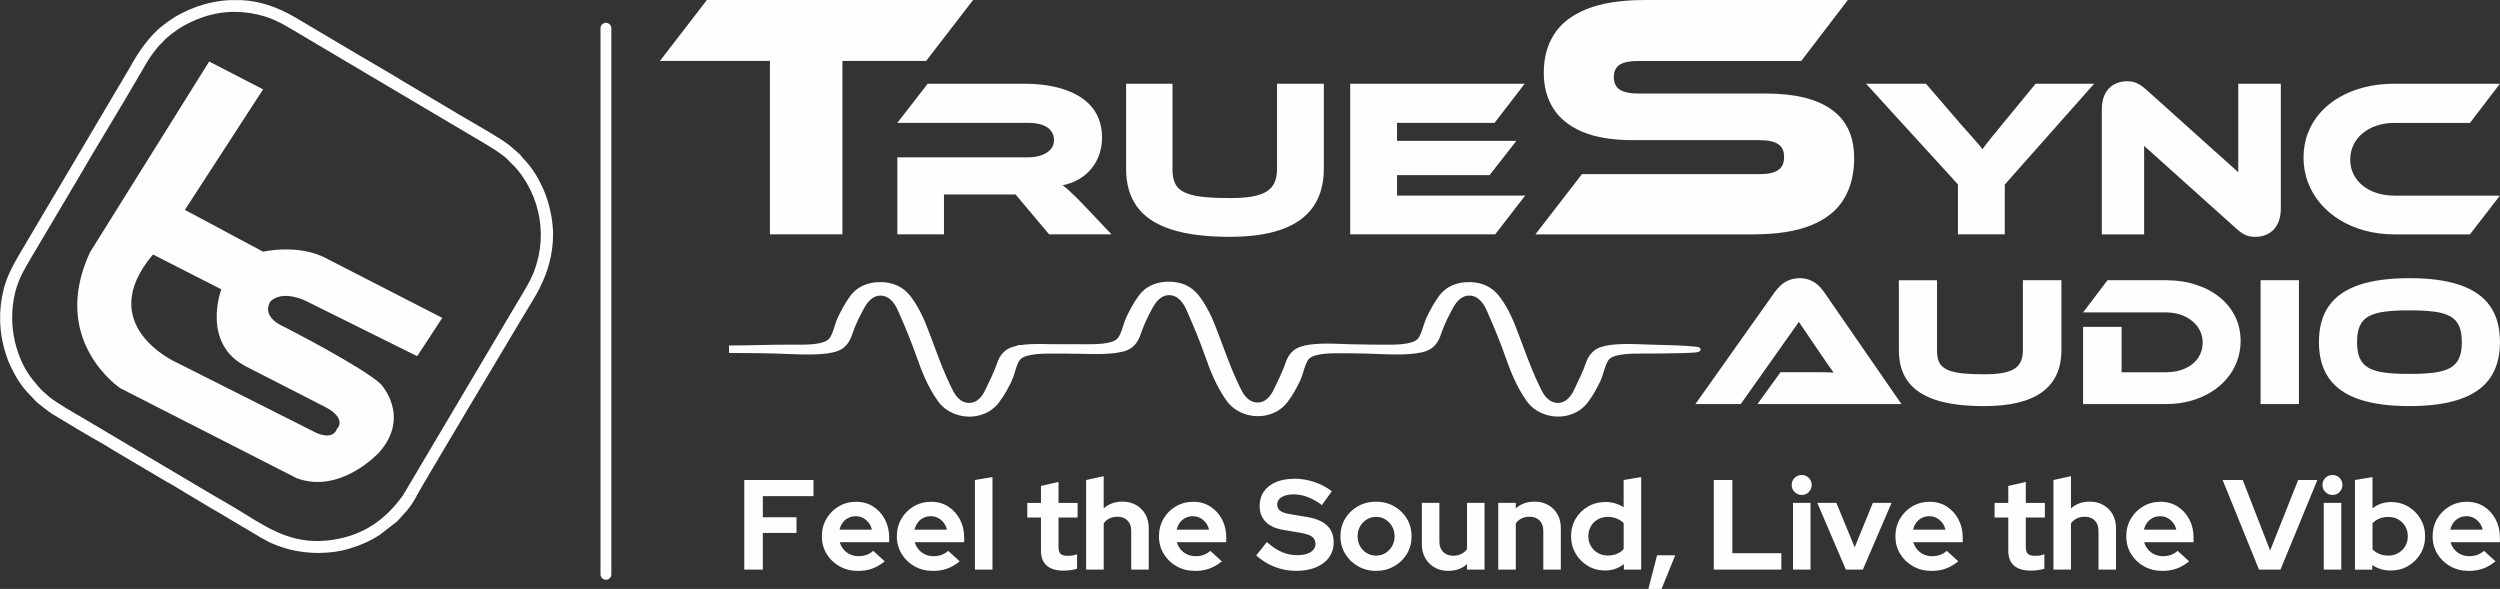
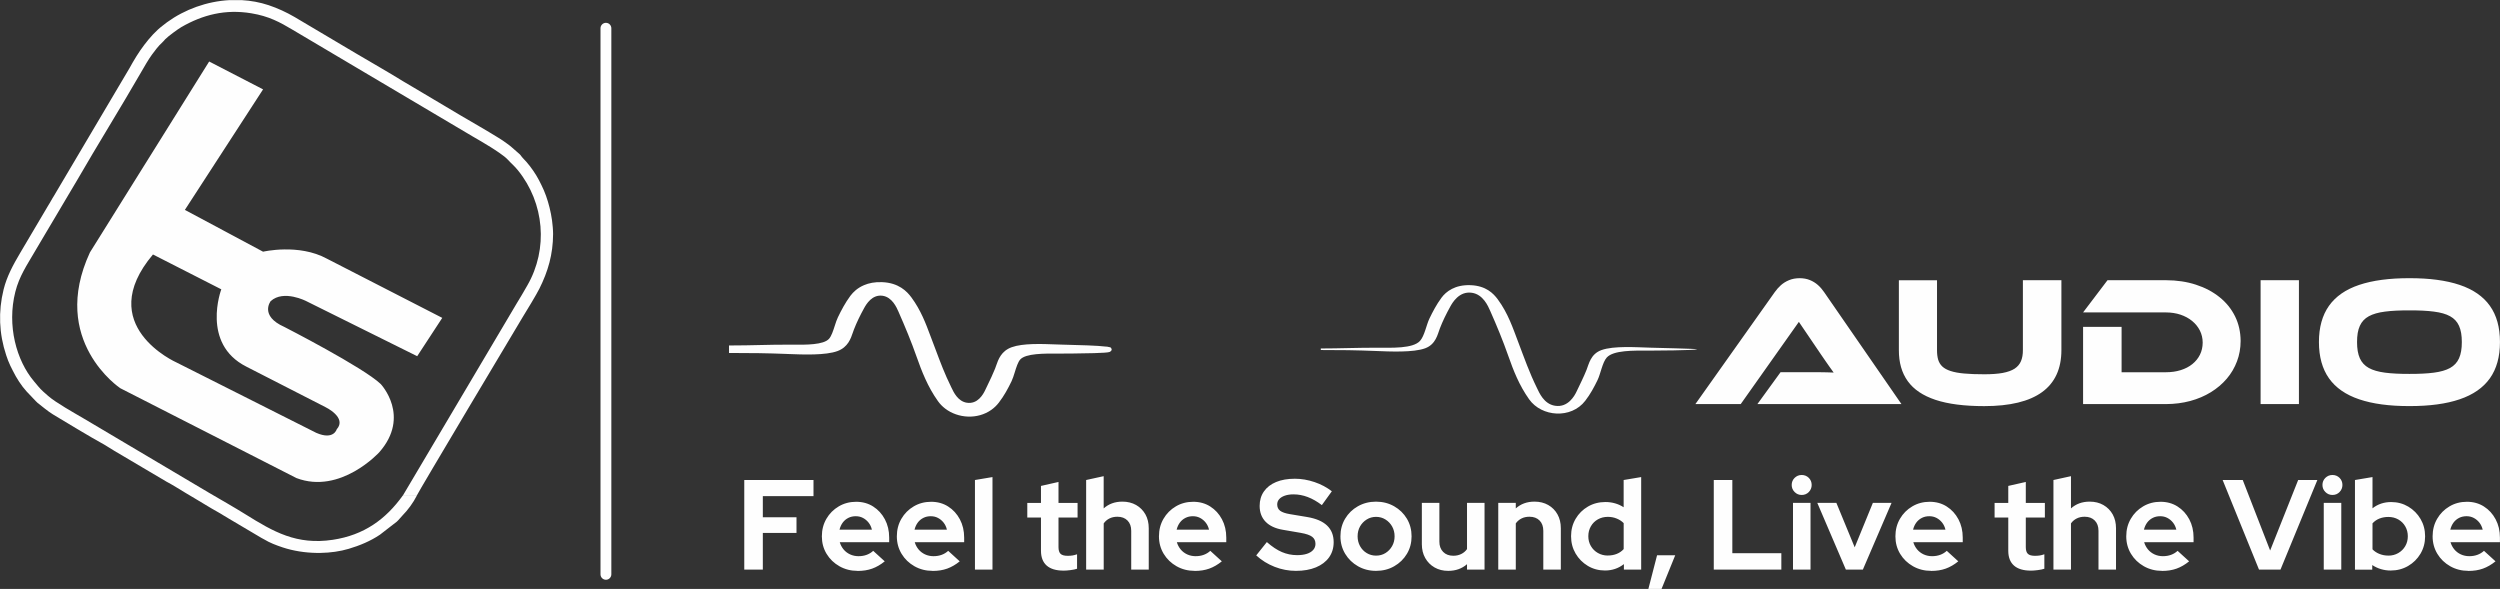
<svg xmlns="http://www.w3.org/2000/svg" xml:space="preserve" width="82.581mm" height="19.453mm" style="shape-rendering:geometricPrecision; text-rendering:geometricPrecision; image-rendering:optimizeQuality; fill-rule:evenodd; clip-rule:evenodd" viewBox="0 0 82.581 19.453">
  <rect x="0" y="0" width="82.581" height="19.453" fill="#333333" stroke="none" />
  <defs>
    <style type="text/css">
   
    .fil1 {fill:#FEFEFE}
    .fil0 {fill:#FEFEFE;fill-rule:nonzero}
   
  </style>
  </defs>
  <g id="Layer_x0020_1">
    <g id="_385852072">
-       <path id="_385854112" class="fil0" d="M23.35 0l-1.551 2.013 3.633 0 0 5.728 2.395 0 0 -5.728 2.765 0 1.551 -2.013 -8.794 0zm12.451 6.774c-0.113,-0.115 -0.212,-0.214 -0.295,-0.298 -0.084,-0.082 -0.159,-0.151 -0.223,-0.209 -0.065,-0.057 -0.125,-0.107 -0.181,-0.147 0.204,-0.042 0.388,-0.11 0.549,-0.207 0.16,-0.095 0.296,-0.213 0.409,-0.353 0.112,-0.139 0.197,-0.295 0.255,-0.467 0.058,-0.172 0.088,-0.354 0.088,-0.549 -0.001,-0.237 -0.038,-0.445 -0.112,-0.625 -0.072,-0.181 -0.172,-0.336 -0.3,-0.467 -0.129,-0.131 -0.277,-0.242 -0.444,-0.33 -0.167,-0.088 -0.347,-0.159 -0.538,-0.211 -0.191,-0.052 -0.384,-0.089 -0.583,-0.112 -0.198,-0.024 -0.393,-0.034 -0.583,-0.034l-3.199 0 -1.004 1.294 4.329 0c0.177,0 0.329,0.021 0.455,0.065 0.126,0.043 0.223,0.108 0.29,0.193 0.068,0.086 0.102,0.193 0.103,0.322 -0.001,0.114 -0.04,0.213 -0.114,0.296 -0.074,0.083 -0.175,0.147 -0.302,0.193 -0.128,0.045 -0.272,0.068 -0.431,0.068l-4.329 0 0 2.544 1.54 0 0 -1.317 2.365 0 1.108 1.317 2.06 0 -0.915 -0.967zm7.929 -4.009l-1.547 0 0 2.804c0.001,0.175 -0.025,0.324 -0.077,0.448 -0.052,0.124 -0.138,0.224 -0.257,0.302 -0.119,0.077 -0.279,0.134 -0.48,0.171 -0.2,0.036 -0.446,0.053 -0.741,0.053 -0.316,0 -0.584,-0.01 -0.806,-0.031 -0.222,-0.02 -0.403,-0.053 -0.547,-0.1 -0.142,-0.046 -0.253,-0.107 -0.334,-0.182 -0.079,-0.076 -0.134,-0.167 -0.166,-0.276 -0.031,-0.109 -0.046,-0.237 -0.045,-0.384l0 -2.804 -1.532 0 0 2.804c-0.003,0.501 0.117,0.918 0.357,1.252 0.239,0.334 0.612,0.584 1.118,0.751 0.506,0.167 1.158,0.25 1.954,0.25 2.068,0 3.102,-0.751 3.102,-2.254l0 -2.804zm2.417 3.697l0 -0.677 3.057 0 0.885 -1.131 -3.942 0 0 -0.595 3.221 0 0.997 -1.294 -5.765 0 0 4.976 4.79 0 0.989 -1.279 -4.232 0zm7.983 -3.372c-0.278,0.002 -0.484,-0.041 -0.619,-0.125 -0.135,-0.085 -0.202,-0.224 -0.202,-0.418 0,-0.195 0.068,-0.332 0.202,-0.415 0.135,-0.081 0.341,-0.12 0.619,-0.118l5.369 0 1.539 -2.013 -6.723 0c-0.781,0.002 -1.415,0.102 -1.905,0.299 -0.49,0.199 -0.849,0.476 -1.076,0.835 -0.229,0.361 -0.341,0.783 -0.339,1.273 0,0.446 0.102,0.835 0.31,1.167 0.208,0.332 0.526,0.59 0.957,0.775 0.43,0.183 0.976,0.276 1.637,0.28l4.212 0c0.283,-0.002 0.49,0.042 0.623,0.129 0.135,0.089 0.201,0.231 0.199,0.426 0.002,0.201 -0.064,0.345 -0.199,0.436 -0.133,0.089 -0.339,0.133 -0.623,0.131l-5.855 0 -1.539 1.99 7.209 0c0.785,-0.002 1.421,-0.104 1.911,-0.305 0.488,-0.201 0.847,-0.49 1.074,-0.868 0.226,-0.378 0.34,-0.831 0.336,-1.361 -0.004,-0.706 -0.251,-1.236 -0.744,-1.589 -0.494,-0.353 -1.213,-0.528 -2.16,-0.528l-4.212 0zm13.112 -0.325l-1.131 1.376c-0.118,0.142 -0.218,0.264 -0.299,0.364 -0.082,0.1 -0.149,0.185 -0.201,0.253 -0.052,0.068 -0.094,0.125 -0.125,0.171 -0.027,-0.038 -0.071,-0.092 -0.128,-0.16 -0.058,-0.068 -0.121,-0.141 -0.191,-0.219 -0.071,-0.079 -0.138,-0.154 -0.201,-0.226 -0.064,-0.071 -0.117,-0.13 -0.157,-0.176l-1.19 -1.383 -1.979 0 3.035 3.325 0 1.651 1.547 0 0 -1.644 2.953 -3.332 -1.934 0zm7.252 5.058c0.113,0 0.219,-0.017 0.321,-0.053 0.102,-0.036 0.191,-0.092 0.27,-0.167 0.079,-0.076 0.141,-0.172 0.187,-0.291 0.046,-0.118 0.068,-0.26 0.069,-0.425l0 -4.121 -1.406 0 0 2.923 -3.05 -2.737c-0.082,-0.073 -0.158,-0.13 -0.228,-0.169 -0.071,-0.038 -0.138,-0.066 -0.201,-0.079 -0.064,-0.014 -0.126,-0.021 -0.188,-0.02 -0.11,0 -0.216,0.017 -0.316,0.052 -0.1,0.035 -0.19,0.09 -0.269,0.165 -0.078,0.074 -0.14,0.17 -0.186,0.288 -0.045,0.119 -0.068,0.26 -0.069,0.425l0 4.128 1.398 0 0 -2.923 3.05 2.737c0.079,0.073 0.154,0.13 0.223,0.169 0.069,0.038 0.136,0.066 0.201,0.079 0.066,0.014 0.129,0.021 0.193,0.02zm4.597 -1.361c-0.211,-0.001 -0.405,-0.03 -0.583,-0.087 -0.177,-0.057 -0.331,-0.138 -0.461,-0.243 -0.131,-0.105 -0.232,-0.231 -0.305,-0.377 -0.072,-0.145 -0.108,-0.306 -0.109,-0.483 0.001,-0.18 0.038,-0.343 0.11,-0.491 0.073,-0.147 0.175,-0.275 0.306,-0.383 0.131,-0.108 0.285,-0.191 0.462,-0.249 0.176,-0.059 0.369,-0.089 0.579,-0.089l2.499 0 0.989 -1.294 -3.489 0c-0.346,0 -0.671,0.038 -0.974,0.114 -0.304,0.074 -0.579,0.183 -0.826,0.325 -0.248,0.141 -0.461,0.312 -0.64,0.512 -0.178,0.2 -0.315,0.425 -0.412,0.676 -0.097,0.249 -0.145,0.521 -0.146,0.813 0.001,0.29 0.05,0.561 0.146,0.818 0.097,0.255 0.233,0.488 0.412,0.698 0.178,0.209 0.392,0.391 0.64,0.543 0.247,0.153 0.522,0.269 0.826,0.352 0.304,0.082 0.628,0.124 0.974,0.125l2.499 0 0.989 -1.279 -3.489 0z" />
      <path id="_385853824" class="fil0" d="M62.809 13.347l-2.556 -3.7c-0.059,-0.087 -0.126,-0.164 -0.204,-0.233 -0.077,-0.068 -0.165,-0.123 -0.265,-0.163 -0.1,-0.041 -0.212,-0.061 -0.338,-0.062 -0.133,0.001 -0.249,0.023 -0.351,0.066 -0.102,0.042 -0.192,0.098 -0.269,0.167 -0.076,0.069 -0.143,0.145 -0.2,0.225l-2.623 3.7 1.498 0 1.92 -2.715 0.734 1.082c0.046,0.066 0.093,0.136 0.143,0.208 0.05,0.072 0.099,0.143 0.147,0.21 0.047,0.067 0.089,0.125 0.126,0.175 -0.066,-0.004 -0.14,-0.007 -0.221,-0.008 -0.082,-0.002 -0.166,-0.003 -0.253,-0.004 -0.087,0 -0.171,0 -0.254,0l-1.027 0 -0.764 1.052 4.758 0zm5.284 -4.091l-1.272 0 0 2.305c0.001,0.144 -0.02,0.266 -0.063,0.368 -0.043,0.102 -0.113,0.184 -0.211,0.249 -0.098,0.063 -0.229,0.11 -0.394,0.141 -0.164,0.03 -0.367,0.044 -0.61,0.044 -0.26,0 -0.48,-0.008 -0.662,-0.025 -0.182,-0.016 -0.331,-0.044 -0.449,-0.083 -0.117,-0.038 -0.208,-0.088 -0.274,-0.15 -0.065,-0.062 -0.11,-0.138 -0.137,-0.227 -0.025,-0.09 -0.038,-0.195 -0.037,-0.316l0 -2.305 -1.26 0 0 2.305c-0.002,0.412 0.096,0.755 0.294,1.029 0.197,0.274 0.503,0.48 0.919,0.618 0.416,0.138 0.952,0.206 1.606,0.206 1.7,0 2.55,-0.618 2.55,-1.853l0 -2.305zm5.92 2.006c-0.002,-0.297 -0.063,-0.567 -0.183,-0.811 -0.121,-0.245 -0.291,-0.457 -0.512,-0.634 -0.221,-0.178 -0.481,-0.316 -0.781,-0.413 -0.3,-0.098 -0.629,-0.147 -0.989,-0.148l-1.932 0 -0.807 1.064 2.74 0c0.172,0.001 0.331,0.025 0.478,0.074 0.147,0.05 0.275,0.119 0.384,0.208 0.109,0.09 0.195,0.195 0.256,0.316 0.061,0.121 0.092,0.254 0.093,0.399 -0.001,0.147 -0.031,0.28 -0.091,0.401 -0.059,0.119 -0.143,0.222 -0.251,0.309 -0.108,0.087 -0.236,0.153 -0.383,0.199 -0.148,0.047 -0.31,0.07 -0.486,0.07l-1.468 0 0 -1.498 -1.272 0 0 2.55 2.74 0c0.284,-0.001 0.551,-0.036 0.801,-0.103 0.25,-0.068 0.476,-0.164 0.679,-0.289 0.204,-0.125 0.379,-0.274 0.526,-0.446 0.147,-0.172 0.259,-0.364 0.338,-0.574 0.08,-0.211 0.119,-0.434 0.12,-0.673zm1.926 -2.006l-1.266 0 0 4.091 1.266 0 0 -4.091zm3.651 -0.067c-0.664,-0.001 -1.218,0.073 -1.661,0.222 -0.443,0.149 -0.776,0.379 -0.997,0.691 -0.221,0.312 -0.332,0.71 -0.332,1.196 0,0.486 0.111,0.886 0.332,1.199 0.221,0.312 0.553,0.543 0.997,0.693 0.443,0.151 0.997,0.225 1.661,0.224 0.662,0.001 1.216,-0.073 1.658,-0.224 0.443,-0.15 0.777,-0.381 0.999,-0.693 0.222,-0.313 0.333,-0.712 0.333,-1.199 0,-0.486 -0.111,-0.885 -0.333,-1.196 -0.222,-0.312 -0.555,-0.542 -0.999,-0.691 -0.442,-0.149 -0.996,-0.223 -1.658,-0.222zm0 3.162c-0.317,0.001 -0.586,-0.012 -0.807,-0.041 -0.221,-0.029 -0.4,-0.08 -0.535,-0.155 -0.136,-0.075 -0.234,-0.181 -0.297,-0.32 -0.062,-0.139 -0.093,-0.317 -0.092,-0.536 -0.001,-0.219 0.029,-0.398 0.092,-0.535 0.062,-0.138 0.161,-0.244 0.297,-0.318 0.136,-0.074 0.314,-0.125 0.535,-0.153 0.221,-0.029 0.49,-0.042 0.807,-0.04 0.317,-0.002 0.586,0.011 0.807,0.04 0.221,0.028 0.4,0.078 0.535,0.153 0.136,0.074 0.234,0.18 0.296,0.318 0.062,0.138 0.093,0.316 0.092,0.535 0.001,0.219 -0.03,0.398 -0.092,0.536 -0.062,0.139 -0.161,0.245 -0.296,0.32 -0.136,0.075 -0.314,0.126 -0.535,0.155 -0.221,0.029 -0.49,0.042 -0.807,0.041z" />
-       <path id="_385852408" class="fil1" d="M33.715 11.546l0 -0.05c0.62,0 1.231,-0.027 1.849,-0.025 0.501,0.002 1.192,0.032 1.427,-0.224 0.15,-0.163 0.214,-0.537 0.312,-0.738 0.113,-0.233 0.233,-0.466 0.401,-0.692 0.146,-0.197 0.438,-0.433 0.963,-0.412 0.507,0.02 0.75,0.274 0.893,0.467 0.345,0.468 0.503,0.957 0.688,1.443 0.192,0.505 0.357,0.977 0.604,1.48 0.077,0.156 0.227,0.534 0.6,0.593 0.434,0.069 0.649,-0.338 0.71,-0.466 0.113,-0.24 0.236,-0.479 0.332,-0.721 0.078,-0.196 0.135,-0.523 0.492,-0.652 0.406,-0.146 1.144,-0.093 1.628,-0.079 0.154,0.005 1.564,0.035 1.531,0.053 -0.064,0.035 -1.45,0.045 -1.617,0.044 -0.481,-0.003 -1.147,-0.016 -1.367,0.228 -0.142,0.157 -0.206,0.543 -0.303,0.742 -0.113,0.233 -0.234,0.462 -0.408,0.687 -0.465,0.606 -1.438,0.534 -1.852,-0.049 -0.332,-0.468 -0.52,-0.955 -0.691,-1.441 -0.178,-0.507 -0.374,-0.98 -0.596,-1.482 -0.069,-0.155 -0.231,-0.541 -0.604,-0.596 -0.424,-0.063 -0.648,0.336 -0.717,0.462 -0.134,0.244 -0.245,0.468 -0.341,0.717 -0.075,0.195 -0.133,0.522 -0.481,0.653 -0.392,0.148 -1.182,0.108 -1.656,0.09 -0.625,-0.025 -1.168,-0.033 -1.796,-0.031z" />
-       <path id="_390490000" class="fil0" d="M33.615 11.546l0 -0.05 0 -0.1 0.1 0c0.3,0 0.6,-0.006 0.899,-0.013 0.316,-0.007 0.631,-0.013 0.95,-0.013l0 0 0.136 0.001 0 0c0.463,0.004 1.032,0.008 1.216,-0.192 0.08,-0.087 0.137,-0.263 0.19,-0.427 0.034,-0.106 0.067,-0.208 0.106,-0.287 0.057,-0.117 0.116,-0.235 0.183,-0.353 0.067,-0.118 0.141,-0.237 0.228,-0.354 0.092,-0.123 0.235,-0.261 0.449,-0.352 0.159,-0.068 0.356,-0.11 0.599,-0.1 0.274,0.011 0.478,0.086 0.632,0.184l0 0c0.155,0.098 0.26,0.219 0.336,0.324 0.309,0.42 0.471,0.852 0.632,1.284l0 0 0.069 0.182 0 0 0.101 0.268c0.152,0.404 0.298,0.794 0.499,1.203l0 0.001 0.02 0.041 0 0c0.074,0.157 0.214,0.45 0.506,0.496 0.179,0.028 0.315,-0.042 0.411,-0.133 0.103,-0.097 0.165,-0.218 0.193,-0.277 0.028,-0.06 0.058,-0.122 0.088,-0.184 0.086,-0.178 0.172,-0.356 0.241,-0.53 0.012,-0.03 0.023,-0.061 0.034,-0.094 0.074,-0.213 0.17,-0.49 0.517,-0.615 0.37,-0.133 0.98,-0.11 1.458,-0.092 0.074,0.003 0.145,0.005 0.207,0.007l0.185 0.005c0.337,0.008 0.993,0.024 1.286,0.062 0.005,-0.001 0.009,-0.001 0.01,-0.002l0 0c0.008,-0.004 0.014,-0.001 0.019,0.005 0.056,0.008 0.094,0.017 0.11,0.027l0.002 -0.002c0.058,0.087 0.029,0.105 -0.033,0.142l-0.004 0.002c-0.039,0.021 -0.252,0.034 -0.516,0.041 -0.439,0.012 -1.042,0.016 -1.149,0.015l-0.043 -0c-0.458,-0.003 -1.067,-0.008 -1.25,0.195 -0.074,0.082 -0.129,0.257 -0.18,0.422 -0.034,0.109 -0.067,0.215 -0.107,0.297 -0.057,0.118 -0.117,0.236 -0.185,0.353l-0 -0c-0.068,0.118 -0.145,0.236 -0.234,0.352 -0.072,0.094 -0.156,0.173 -0.247,0.238 -0.227,0.161 -0.502,0.233 -0.774,0.223 -0.271,-0.01 -0.539,-0.101 -0.753,-0.266 -0.09,-0.069 -0.171,-0.152 -0.238,-0.247 -0.17,-0.239 -0.303,-0.484 -0.415,-0.73 -0.112,-0.244 -0.203,-0.49 -0.289,-0.735l-0 0c-0.088,-0.25 -0.181,-0.494 -0.28,-0.738 -0.099,-0.244 -0.203,-0.487 -0.313,-0.737l0 -0.001 -0.004 -0.009 -0 0c-0.064,-0.146 -0.212,-0.481 -0.523,-0.528 -0.176,-0.026 -0.311,0.044 -0.41,0.135 -0.105,0.096 -0.173,0.218 -0.205,0.276 -0.067,0.122 -0.127,0.237 -0.182,0.352 -0.055,0.115 -0.106,0.231 -0.153,0.352 -0.01,0.025 -0.021,0.057 -0.032,0.09l0 0c-0.072,0.213 -0.167,0.492 -0.507,0.62 -0.393,0.148 -1.142,0.118 -1.628,0.099l-0.067 -0.003c-0.314,-0.012 -0.605,-0.021 -0.895,-0.025 -0.292,-0.005 -0.585,-0.006 -0.897,-0.006l-0.1 0 0 -0.1zm3.449 -0.232c-0.059,0.065 -0.141,0.113 -0.237,0.15 0.117,-0.016 0.222,-0.038 0.306,-0.07 0.252,-0.095 0.33,-0.324 0.389,-0.497l0 0c0.011,-0.033 0.022,-0.065 0.035,-0.098 0.049,-0.127 0.102,-0.248 0.159,-0.367 0.058,-0.121 0.12,-0.239 0.187,-0.361 0.037,-0.067 0.116,-0.209 0.245,-0.327 0.136,-0.125 0.325,-0.222 0.573,-0.185 0.42,0.063 0.599,0.469 0.677,0.645l0 0.001 0.004 0.009 0 -0c0.111,0.253 0.216,0.498 0.315,0.742 0.099,0.244 0.193,0.49 0.283,0.747l0 0c0.085,0.24 0.174,0.481 0.282,0.718 0.107,0.235 0.235,0.469 0.397,0.698 0.056,0.079 0.123,0.147 0.198,0.204 0.181,0.139 0.408,0.216 0.639,0.225 0.23,0.008 0.462,-0.051 0.652,-0.186 0.076,-0.054 0.145,-0.119 0.204,-0.197 0.084,-0.109 0.155,-0.219 0.219,-0.33l0 -0c0.065,-0.112 0.122,-0.225 0.178,-0.34 0.033,-0.068 0.064,-0.167 0.096,-0.27 0.058,-0.185 0.12,-0.382 0.222,-0.496 0.06,-0.067 0.146,-0.116 0.248,-0.153 -0.118,0.015 -0.226,0.036 -0.315,0.068 -0.258,0.093 -0.336,0.319 -0.396,0.492 -0.013,0.037 -0.025,0.072 -0.037,0.102 -0.073,0.184 -0.16,0.364 -0.246,0.544 -0.029,0.06 -0.058,0.12 -0.087,0.183 -0.033,0.07 -0.108,0.216 -0.236,0.337 -0.134,0.127 -0.324,0.225 -0.579,0.185 -0.396,-0.063 -0.565,-0.418 -0.655,-0.607l0 -0 -0.019 -0.04c-0.205,-0.417 -0.353,-0.812 -0.507,-1.222 -0.025,-0.066 -0.049,-0.132 -0.101,-0.267l0 -0 -0.069 -0.182 0 -0c-0.156,-0.418 -0.313,-0.837 -0.607,-1.236 -0.065,-0.089 -0.154,-0.191 -0.282,-0.273l0 -0c-0.129,-0.082 -0.3,-0.144 -0.534,-0.153 -0.21,-0.008 -0.378,0.027 -0.513,0.085 -0.174,0.075 -0.292,0.187 -0.367,0.287 -0.081,0.109 -0.151,0.22 -0.214,0.333 -0.063,0.112 -0.121,0.228 -0.177,0.343 -0.034,0.069 -0.064,0.163 -0.096,0.261 -0.06,0.185 -0.124,0.383 -0.233,0.502z" />
      <path id="_385852264" class="fil1" d="M24.181 11.561l0 -0.05c0.62,0 1.231,-0.027 1.849,-0.025 0.501,0.001 1.192,0.032 1.427,-0.224 0.15,-0.163 0.214,-0.537 0.312,-0.738 0.113,-0.233 0.233,-0.466 0.401,-0.692 0.146,-0.197 0.438,-0.433 0.963,-0.412 0.507,0.021 0.75,0.274 0.893,0.467 0.345,0.468 0.503,0.957 0.688,1.443 0.192,0.506 0.357,0.977 0.604,1.48 0.077,0.156 0.227,0.534 0.6,0.593 0.434,0.069 0.649,-0.338 0.709,-0.466 0.113,-0.24 0.236,-0.479 0.332,-0.721 0.078,-0.196 0.135,-0.523 0.492,-0.652 0.406,-0.146 1.144,-0.093 1.628,-0.079 0.154,0.005 1.564,0.035 1.531,0.053 -0.064,0.035 -1.45,0.045 -1.617,0.044 -0.481,-0.003 -1.147,-0.016 -1.367,0.228 -0.142,0.157 -0.206,0.543 -0.303,0.742 -0.113,0.233 -0.234,0.462 -0.408,0.687 -0.466,0.606 -1.438,0.534 -1.852,-0.049 -0.332,-0.468 -0.52,-0.955 -0.691,-1.441 -0.178,-0.507 -0.374,-0.98 -0.596,-1.482 -0.069,-0.155 -0.231,-0.541 -0.604,-0.596 -0.424,-0.063 -0.648,0.336 -0.717,0.462 -0.134,0.244 -0.245,0.468 -0.341,0.717 -0.075,0.196 -0.133,0.522 -0.481,0.653 -0.392,0.148 -1.182,0.109 -1.656,0.09 -0.625,-0.025 -1.168,-0.033 -1.796,-0.031z" />
      <path id="_387755096" class="fil0" d="M24.081 11.561l0 -0.05 0 -0.1 0.1 0c0.299,0 0.599,-0.006 0.897,-0.013 0.316,-0.007 0.632,-0.014 0.952,-0.013l0 0 0.137 0.001c0.463,0.004 1.032,0.008 1.216,-0.193 0.08,-0.087 0.137,-0.263 0.19,-0.427 0.034,-0.106 0.067,-0.208 0.106,-0.287 0.057,-0.117 0.116,-0.235 0.183,-0.353 0.067,-0.118 0.141,-0.237 0.228,-0.354 0.092,-0.123 0.235,-0.261 0.449,-0.352 0.159,-0.068 0.356,-0.11 0.599,-0.1 0.274,0.011 0.478,0.086 0.633,0.184l-0 0c0.155,0.098 0.26,0.219 0.337,0.323 0.309,0.42 0.471,0.852 0.632,1.284l0 0 0.069 0.183 0.1 0.264 0 0c0.152,0.406 0.298,0.796 0.501,1.207l0 0.001 0.02 0.041 0 0c0.074,0.157 0.215,0.45 0.506,0.496 0.179,0.028 0.315,-0.042 0.411,-0.133 0.103,-0.097 0.165,-0.218 0.193,-0.277 0.028,-0.059 0.058,-0.122 0.088,-0.184 0.086,-0.178 0.172,-0.356 0.241,-0.531 0.012,-0.03 0.023,-0.061 0.034,-0.094 0.074,-0.213 0.17,-0.49 0.517,-0.615 0.37,-0.133 0.981,-0.11 1.458,-0.092 0.074,0.003 0.144,0.005 0.206,0.007l0.184 0.005c0.337,0.008 0.994,0.024 1.287,0.062 0.005,-0.001 0.009,-0.001 0.009,-0.002l0 0c0.007,-0.003 0.012,-0.001 0.016,0.005 0.057,0.008 0.097,0.018 0.113,0.028l0.002 -0.002c0.049,0.074 0.024,0.108 -0.033,0.142l-0.004 0.002c-0.039,0.021 -0.252,0.034 -0.516,0.041 -0.439,0.012 -1.043,0.016 -1.149,0.015l-0.043 -0c-0.457,-0.003 -1.067,-0.008 -1.25,0.196 -0.074,0.082 -0.129,0.257 -0.18,0.422 -0.034,0.109 -0.067,0.215 -0.107,0.297 -0.057,0.117 -0.116,0.234 -0.185,0.353 -0.068,0.119 -0.145,0.236 -0.234,0.352 -0.072,0.094 -0.156,0.173 -0.247,0.238 -0.227,0.161 -0.503,0.233 -0.774,0.223 -0.271,-0.01 -0.539,-0.101 -0.754,-0.266 -0.09,-0.069 -0.171,-0.152 -0.238,-0.247 -0.17,-0.239 -0.303,-0.484 -0.415,-0.73 -0.112,-0.245 -0.203,-0.49 -0.289,-0.735l-0 0c-0.088,-0.25 -0.181,-0.494 -0.28,-0.738 -0.099,-0.244 -0.203,-0.487 -0.313,-0.737l0 -0.001 -0.004 -0.009 -0 0c-0.064,-0.146 -0.212,-0.481 -0.523,-0.528 -0.176,-0.026 -0.311,0.045 -0.41,0.135 -0.105,0.096 -0.173,0.218 -0.205,0.276 -0.067,0.122 -0.127,0.237 -0.182,0.352 -0.055,0.115 -0.106,0.231 -0.153,0.352 -0.01,0.025 -0.021,0.057 -0.032,0.09l0 0c-0.072,0.213 -0.167,0.492 -0.507,0.62 -0.393,0.148 -1.144,0.118 -1.63,0.099l-0.065 -0.003c-0.314,-0.012 -0.605,-0.021 -0.895,-0.025 -0.292,-0.005 -0.585,-0.006 -0.897,-0.006l-0.1 0 0 -0.1zm3.449 -0.232c-0.059,0.065 -0.141,0.113 -0.237,0.149 0.117,-0.016 0.222,-0.038 0.306,-0.07 0.252,-0.095 0.33,-0.324 0.389,-0.497l0 0c0.011,-0.033 0.022,-0.065 0.035,-0.098 0.049,-0.127 0.102,-0.248 0.159,-0.367 0.058,-0.12 0.12,-0.239 0.187,-0.361 0.037,-0.067 0.116,-0.209 0.245,-0.327 0.136,-0.125 0.325,-0.222 0.573,-0.186 0.42,0.063 0.599,0.469 0.677,0.645l0 0.001 0.004 0.009 0 -0c0.111,0.253 0.216,0.498 0.315,0.742 0.099,0.244 0.193,0.49 0.283,0.747l0 0c0.085,0.24 0.174,0.481 0.282,0.718 0.107,0.235 0.235,0.469 0.397,0.698 0.056,0.078 0.123,0.147 0.197,0.204 0.181,0.139 0.408,0.216 0.639,0.225 0.23,0.008 0.462,-0.051 0.652,-0.186 0.076,-0.054 0.145,-0.119 0.204,-0.197 0.084,-0.109 0.155,-0.219 0.219,-0.33 0.063,-0.11 0.121,-0.224 0.178,-0.34 0.033,-0.068 0.064,-0.167 0.096,-0.27 0.058,-0.185 0.12,-0.382 0.222,-0.496 0.06,-0.067 0.145,-0.116 0.247,-0.153 -0.118,0.015 -0.225,0.036 -0.314,0.068 -0.258,0.092 -0.336,0.319 -0.396,0.492 -0.013,0.037 -0.025,0.072 -0.037,0.102 -0.073,0.185 -0.16,0.365 -0.247,0.544 -0.029,0.06 -0.058,0.12 -0.087,0.182 -0.033,0.07 -0.108,0.216 -0.236,0.337 -0.134,0.127 -0.324,0.225 -0.579,0.185 -0.396,-0.063 -0.565,-0.418 -0.655,-0.607l0 -0 -0.019 -0.04 -0 0c-0.205,-0.418 -0.354,-0.814 -0.508,-1.225l-0 0 -0.1 -0.264 -0.069 -0.183 0 -0c-0.156,-0.418 -0.313,-0.837 -0.606,-1.236 -0.065,-0.089 -0.154,-0.192 -0.282,-0.273l-0 0c-0.129,-0.082 -0.3,-0.144 -0.534,-0.153 -0.21,-0.008 -0.378,0.027 -0.513,0.085 -0.174,0.075 -0.292,0.187 -0.367,0.287 -0.081,0.109 -0.151,0.22 -0.214,0.333 -0.063,0.112 -0.121,0.228 -0.177,0.343 -0.034,0.069 -0.064,0.163 -0.096,0.26 -0.06,0.185 -0.124,0.383 -0.233,0.502z" />
      <path id="_385852240" class="fil1" d="M43.629 11.561l0 -0.05c0.621,0 1.231,-0.027 1.849,-0.025 0.501,0.001 1.192,0.032 1.427,-0.224 0.15,-0.163 0.214,-0.537 0.312,-0.738 0.113,-0.233 0.233,-0.466 0.401,-0.692 0.146,-0.197 0.438,-0.433 0.963,-0.412 0.507,0.021 0.75,0.274 0.893,0.467 0.345,0.468 0.503,0.957 0.688,1.443 0.192,0.506 0.357,0.977 0.604,1.48 0.077,0.156 0.227,0.534 0.6,0.593 0.434,0.069 0.649,-0.338 0.71,-0.466 0.113,-0.24 0.236,-0.479 0.332,-0.721 0.078,-0.196 0.135,-0.523 0.492,-0.652 0.407,-0.146 1.144,-0.093 1.628,-0.079 0.154,0.005 1.564,0.035 1.531,0.053 -0.064,0.035 -1.45,0.045 -1.617,0.044 -0.481,-0.003 -1.147,-0.016 -1.367,0.228 -0.142,0.157 -0.206,0.543 -0.303,0.742 -0.113,0.233 -0.234,0.462 -0.408,0.687 -0.466,0.606 -1.439,0.534 -1.853,-0.049 -0.332,-0.468 -0.52,-0.955 -0.691,-1.441 -0.178,-0.507 -0.374,-0.98 -0.596,-1.482 -0.069,-0.155 -0.231,-0.541 -0.604,-0.596 -0.424,-0.063 -0.648,0.336 -0.717,0.462 -0.134,0.244 -0.245,0.468 -0.341,0.717 -0.075,0.196 -0.133,0.522 -0.481,0.653 -0.392,0.148 -1.182,0.109 -1.656,0.09 -0.625,-0.025 -1.168,-0.033 -1.796,-0.031z" />
-       <path id="_390490816" class="fil0" d="M43.529 11.561l0 -0.05 0 -0.1 0.1 0c0.299,0 0.599,-0.006 0.897,-0.013 0.316,-0.007 0.632,-0.014 0.952,-0.013l0 0 0.137 0.001c0.463,0.004 1.032,0.008 1.216,-0.193 0.08,-0.087 0.137,-0.263 0.19,-0.427 0.034,-0.106 0.067,-0.208 0.106,-0.287 0.057,-0.117 0.116,-0.235 0.183,-0.353 0.067,-0.118 0.141,-0.237 0.228,-0.354 0.092,-0.123 0.235,-0.261 0.449,-0.352 0.159,-0.068 0.356,-0.11 0.599,-0.1 0.274,0.011 0.478,0.086 0.633,0.184l-0 0c0.155,0.098 0.26,0.219 0.337,0.323 0.309,0.42 0.471,0.852 0.632,1.284l0 0 0.069 0.182 0 0 0.101 0.267c0.152,0.405 0.298,0.795 0.5,1.204l0 0 0.02 0.041 0 0c0.074,0.157 0.215,0.45 0.506,0.497 0.179,0.029 0.315,-0.042 0.411,-0.133 0.103,-0.097 0.165,-0.218 0.193,-0.277 0.028,-0.06 0.059,-0.123 0.089,-0.186 0.085,-0.177 0.171,-0.355 0.24,-0.529l0 -0c0.013,-0.032 0.023,-0.062 0.034,-0.093 0.074,-0.213 0.17,-0.49 0.517,-0.615 0.37,-0.133 0.981,-0.11 1.458,-0.092 0.074,0.003 0.144,0.005 0.206,0.007l0.184 0.005c0.337,0.008 0.994,0.024 1.287,0.062 0.005,-0.001 0.009,-0.001 0.01,-0.002l0 0c0.008,-0.004 0.014,-0.001 0.019,0.005 0.056,0.008 0.095,0.017 0.11,0.027l0.002 -0.002c0.058,0.087 0.029,0.105 -0.033,0.142l-0.004 0.002c-0.039,0.021 -0.252,0.034 -0.516,0.041 -0.439,0.012 -1.043,0.016 -1.149,0.015l-0.043 -0c-0.457,-0.003 -1.067,-0.008 -1.25,0.196 -0.074,0.082 -0.129,0.257 -0.18,0.422 -0.034,0.109 -0.067,0.215 -0.107,0.297 -0.057,0.118 -0.117,0.236 -0.185,0.353l-0 -0c-0.068,0.118 -0.144,0.236 -0.234,0.352 -0.072,0.094 -0.156,0.173 -0.247,0.238 -0.227,0.161 -0.503,0.233 -0.774,0.223 -0.271,-0.01 -0.539,-0.101 -0.754,-0.266 -0.09,-0.069 -0.171,-0.152 -0.238,-0.247 -0.17,-0.239 -0.303,-0.484 -0.415,-0.73 -0.112,-0.246 -0.203,-0.491 -0.289,-0.735l0 -0c-0.087,-0.248 -0.18,-0.492 -0.28,-0.738 -0.099,-0.244 -0.203,-0.487 -0.313,-0.737l0 -0.001 -0.004 -0.009 -0 0c-0.064,-0.146 -0.212,-0.481 -0.523,-0.528 -0.176,-0.026 -0.311,0.045 -0.41,0.135 -0.105,0.096 -0.173,0.218 -0.205,0.276 -0.066,0.122 -0.127,0.238 -0.182,0.352 -0.055,0.115 -0.106,0.231 -0.153,0.352 -0.01,0.025 -0.02,0.057 -0.032,0.09l0 0c-0.072,0.213 -0.167,0.492 -0.507,0.62 -0.393,0.148 -1.144,0.118 -1.63,0.099l-0.065 -0.003c-0.313,-0.012 -0.605,-0.021 -0.895,-0.025 -0.292,-0.005 -0.585,-0.006 -0.897,-0.006l-0.1 0 0 -0.1zm3.449 -0.232c-0.059,0.065 -0.141,0.113 -0.237,0.149 0.117,-0.016 0.222,-0.038 0.306,-0.07 0.252,-0.095 0.33,-0.323 0.389,-0.497l0 0c0.011,-0.033 0.022,-0.066 0.035,-0.098 0.049,-0.127 0.102,-0.248 0.159,-0.367 0.058,-0.12 0.12,-0.239 0.187,-0.361 0.037,-0.067 0.116,-0.209 0.246,-0.327 0.136,-0.125 0.325,-0.222 0.573,-0.186 0.42,0.063 0.599,0.469 0.677,0.645l0 0.001 0.004 0.009 0 -0c0.112,0.253 0.216,0.498 0.315,0.742 0.098,0.242 0.192,0.488 0.283,0.747l0 0c0.085,0.241 0.174,0.483 0.282,0.719 0.107,0.235 0.235,0.469 0.397,0.698 0.056,0.078 0.123,0.147 0.197,0.204 0.181,0.139 0.408,0.216 0.639,0.225 0.23,0.008 0.462,-0.051 0.652,-0.186 0.076,-0.054 0.145,-0.119 0.204,-0.197 0.084,-0.109 0.155,-0.219 0.219,-0.33l0 -0c0.065,-0.112 0.122,-0.225 0.178,-0.34 0.033,-0.068 0.064,-0.167 0.096,-0.27 0.058,-0.185 0.12,-0.382 0.222,-0.496 0.06,-0.067 0.145,-0.116 0.247,-0.153 -0.118,0.015 -0.225,0.036 -0.314,0.068 -0.258,0.092 -0.336,0.318 -0.396,0.492 -0.013,0.038 -0.026,0.075 -0.037,0.103l-0 -0c-0.073,0.184 -0.16,0.363 -0.246,0.542 -0.029,0.06 -0.058,0.121 -0.088,0.184 -0.033,0.07 -0.108,0.216 -0.236,0.337 -0.134,0.127 -0.324,0.225 -0.579,0.185 -0.396,-0.063 -0.565,-0.418 -0.655,-0.607l0 -0 -0.019 -0.04 0 0c-0.205,-0.418 -0.354,-0.812 -0.507,-1.222 -0.024,-0.065 -0.049,-0.131 -0.101,-0.266l0 -0 -0.069 -0.183 0 -0c-0.156,-0.418 -0.313,-0.837 -0.606,-1.236 -0.065,-0.089 -0.154,-0.192 -0.282,-0.273l-0 0c-0.129,-0.082 -0.3,-0.144 -0.534,-0.153 -0.21,-0.008 -0.378,0.027 -0.513,0.085 -0.174,0.075 -0.292,0.187 -0.366,0.287 -0.081,0.109 -0.151,0.22 -0.214,0.333 -0.063,0.113 -0.121,0.228 -0.177,0.343 -0.034,0.069 -0.064,0.163 -0.096,0.26 -0.06,0.185 -0.124,0.383 -0.233,0.502z" />
      <path id="_385851856" class="fil1" d="M10.119 9.948l3.662 1.818 0.828 -1.266 -3.812 -1.956c-0.928,-0.506 -2.107,-0.23 -2.107,-0.23l-2.583 -1.381 2.583 -3.981 -1.781 -0.92 -3.938 6.305c-1.354,2.922 1.003,4.487 1.003,4.487l5.819 2.968c1.455,0.552 2.734,-0.851 2.734,-0.851 1.053,-1.196 0.05,-2.255 0.05,-2.255 -0.577,-0.552 -3.185,-1.887 -3.185,-1.887 -0.828,-0.368 -0.451,-0.851 -0.451,-0.851 0.426,-0.391 1.179,0 1.179,0zm0.627 3.498c0,0 0.727,0.345 0.376,0.736 0,0 -0.1,0.368 -0.677,0.115l-4.615 -2.324c0,0 -2.759,-1.22 -0.777,-3.567l2.257 1.151c0,0 -0.677,1.795 0.828,2.554l2.608 1.335zm0.035 -4.889c-0.928,-0.506 -2.107,-0.23 -2.107,-0.23l-2.583 -1.381 2.583 -3.981 -1.781 -0.92 -3.938 6.305c-1.161,2.504 0.404,4.011 0.875,4.391 0.359,-0.375 0.796,-0.78 1.315,-1.18 -0.664,-0.542 -1.412,-1.598 -0.109,-3.142l2.257 1.15c0,0 -0.121,0.323 -0.147,0.752 1.288,-0.627 2.867,-1.097 4.761,-1.185l-1.128 -0.579zm0 0c-0.928,-0.506 -2.107,-0.23 -2.107,-0.23l-2.583 -1.381 2.583 -3.981 -1.781 -0.92 -3.938 6.305c-1.161,2.504 0.404,4.011 0.875,4.391 0.359,-0.375 0.796,-0.78 1.315,-1.18 -0.664,-0.542 -1.412,-1.598 -0.109,-3.142l2.257 1.15c0,0 -0.121,0.323 -0.147,0.752 1.288,-0.627 2.867,-1.097 4.761,-1.185l-1.128 -0.579z" />
      <path id="_385851976" class="fil1" d="M13.765 16.372l-0.454 -0.011c-0.568,0.793 -1.285,1.315 -2.319,1.47 -1.194,0.179 -1.955,-0.263 -2.884,-0.842 -0.343,-0.214 -0.826,-0.491 -1.188,-0.702 -0.401,-0.234 -0.792,-0.473 -1.196,-0.709l-2.976 -1.764c-0.288,-0.169 -0.908,-0.516 -1.156,-0.734 -0.288,-0.253 -0.228,-0.198 -0.472,-0.488 -0.575,-0.682 -0.897,-1.835 -0.613,-2.955 0.132,-0.519 0.385,-0.881 0.613,-1.277 0.236,-0.409 0.475,-0.792 0.709,-1.196 0.236,-0.409 0.475,-0.792 0.709,-1.196 0.688,-1.192 1.436,-2.39 2.121,-3.579 0.112,-0.194 0.238,-0.416 0.36,-0.584 0.079,-0.109 0.224,-0.301 0.323,-0.385 0.05,-0.042 0.066,-0.073 0.114,-0.122 0.094,-0.098 0.423,-0.339 0.539,-0.406 0.708,-0.406 1.45,-0.595 2.308,-0.453 0.58,0.096 0.939,0.292 1.362,0.544 0.795,0.474 1.588,0.94 2.383,1.412 0.396,0.235 0.788,0.465 1.187,0.703l2.384 1.412c0.197,0.115 0.396,0.228 0.592,0.352 0.14,0.089 0.447,0.285 0.556,0.405 0.137,0.149 0.219,0.206 0.345,0.363 0.867,1.073 1.007,2.586 0.306,3.8 -0.113,0.195 -0.229,0.401 -0.351,0.594l-3.756 6.339 0.454 0.011c0.014,-0.061 3.468,-5.848 3.501,-5.9 0.125,-0.2 0.455,-0.744 0.553,-0.942 0.283,-0.567 0.448,-1.127 0.451,-1.8 0.001,-0.122 -0.018,-0.336 -0.035,-0.453 -0.021,-0.145 -0.046,-0.28 -0.082,-0.422 -0.067,-0.27 -0.154,-0.516 -0.267,-0.741 -0.029,-0.058 -0.048,-0.1 -0.079,-0.158 -0.112,-0.213 -0.252,-0.417 -0.408,-0.599 -0.057,-0.067 -0.126,-0.128 -0.179,-0.199 -0.026,-0.035 -0.025,-0.039 -0.057,-0.069l-0.261 -0.228c-0.047,-0.044 -0.089,-0.071 -0.141,-0.111 -0.105,-0.08 -0.187,-0.133 -0.3,-0.203 -0.408,-0.253 -0.834,-0.493 -1.247,-0.737l-1.57 -0.933c-0.112,-0.065 -0.209,-0.12 -0.317,-0.187 -0.513,-0.318 -1.044,-0.617 -1.563,-0.925l-2.036 -1.207c-0.273,-0.158 -0.555,-0.289 -0.855,-0.389 -0.288,-0.096 -0.586,-0.15 -0.886,-0.167l-0.411 0c-0.74,0.041 -1.467,0.303 -2.057,0.73 -0.055,0.04 -0.088,0.07 -0.142,0.11 -0.231,0.173 -0.435,0.407 -0.609,0.635 -0.181,0.238 -0.345,0.506 -0.489,0.77l-2.499 4.224c-0.03,0.051 -0.066,0.103 -0.094,0.158 -0.028,0.054 -0.064,0.106 -0.094,0.158l-0.93 1.573c-0.223,0.377 -0.437,0.768 -0.544,1.203 -0.18,0.729 -0.15,1.458 0.086,2.168 0.041,0.122 0.083,0.239 0.138,0.35 0.031,0.061 0.056,0.111 0.084,0.168 0.119,0.239 0.273,0.483 0.453,0.681l0.299 0.315c0.023,0.023 0.04,0.043 0.064,0.062 0.167,0.13 0.321,0.263 0.504,0.378 0.245,0.155 1.377,0.827 1.573,0.93 0.161,0.085 0.307,0.188 0.462,0.278l1.722 1.018c0.214,0.112 0.417,0.245 0.624,0.368 0.104,0.061 0.211,0.126 0.316,0.188 0.106,0.063 0.21,0.129 0.315,0.189 0.155,0.09 0.307,0.189 0.467,0.273 0.058,0.03 0.1,0.061 0.158,0.095 0.059,0.034 0.099,0.061 0.158,0.095l1.098 0.65c0.033,0.02 0.049,0.024 0.082,0.044 0.192,0.117 0.399,0.195 0.615,0.267 0.348,0.116 0.74,0.177 1.128,0.183l0.116 0c0.33,-0.005 0.653,-0.05 0.941,-0.136 0.368,-0.11 0.714,-0.254 1.03,-0.466l0.559 -0.433c0.069,-0.062 0.118,-0.134 0.181,-0.197 0.181,-0.182 0.363,-0.431 0.476,-0.657z" />
      <path id="_385851808" class="fil1" d="M20.015 0.754l0 0c0.098,0 0.179,0.08 0.179,0.179l0 18.039c0,0.098 -0.08,0.179 -0.179,0.179l0 0c-0.098,0 -0.179,-0.08 -0.179,-0.179l0 -18.039c0,-0.098 0.08,-0.179 0.179,-0.179z" />
      <path id="_385852120" class="fil0" d="M24.585 18.815l0 -2.959 2.287 0 0 0.533 -1.674 0 0 0.698 1.112 0 0 0.516 -1.112 0 0 1.213 -0.613 0zm3.742 0.042c-0.22,0 -0.419,-0.051 -0.598,-0.152 -0.179,-0.102 -0.321,-0.238 -0.425,-0.41 -0.104,-0.172 -0.156,-0.365 -0.156,-0.579 0,-0.214 0.05,-0.407 0.15,-0.579 0.1,-0.172 0.236,-0.309 0.408,-0.41 0.172,-0.102 0.364,-0.152 0.575,-0.152 0.211,0 0.399,0.052 0.562,0.156 0.164,0.104 0.292,0.245 0.387,0.423 0.094,0.177 0.142,0.379 0.142,0.605l0 0.152 -1.632 0c0.025,0.087 0.067,0.166 0.125,0.237 0.058,0.07 0.13,0.125 0.216,0.165 0.086,0.039 0.178,0.059 0.277,0.059 0.099,0 0.19,-0.015 0.273,-0.046 0.083,-0.031 0.154,-0.075 0.213,-0.131l0.381 0.347c-0.135,0.11 -0.274,0.19 -0.416,0.241 -0.142,0.051 -0.302,0.076 -0.48,0.076zm-0.596 -1.361l1.07 0c-0.02,-0.087 -0.056,-0.164 -0.108,-0.231 -0.052,-0.066 -0.114,-0.118 -0.186,-0.156 -0.072,-0.038 -0.151,-0.057 -0.239,-0.057 -0.09,0 -0.172,0.018 -0.245,0.055 -0.073,0.037 -0.135,0.088 -0.184,0.154 -0.049,0.066 -0.085,0.144 -0.108,0.235zm3.074 1.361c-0.22,0 -0.419,-0.051 -0.598,-0.152 -0.179,-0.102 -0.321,-0.238 -0.425,-0.41 -0.104,-0.172 -0.157,-0.365 -0.157,-0.579 0,-0.214 0.05,-0.407 0.15,-0.579 0.1,-0.172 0.236,-0.309 0.408,-0.41 0.172,-0.102 0.364,-0.152 0.575,-0.152 0.211,0 0.399,0.052 0.562,0.156 0.164,0.104 0.292,0.245 0.387,0.423 0.094,0.177 0.142,0.379 0.142,0.605l0 0.152 -1.632 0c0.025,0.087 0.067,0.166 0.125,0.237 0.058,0.07 0.13,0.125 0.216,0.165 0.086,0.039 0.178,0.059 0.277,0.059 0.099,0 0.19,-0.015 0.273,-0.046 0.083,-0.031 0.154,-0.075 0.213,-0.131l0.381 0.347c-0.135,0.11 -0.274,0.19 -0.416,0.241 -0.142,0.051 -0.302,0.076 -0.48,0.076zm-0.596 -1.361l1.07 0c-0.02,-0.087 -0.056,-0.164 -0.108,-0.231 -0.052,-0.066 -0.114,-0.118 -0.186,-0.156 -0.072,-0.038 -0.151,-0.057 -0.239,-0.057 -0.09,0 -0.172,0.018 -0.245,0.055 -0.073,0.037 -0.135,0.088 -0.184,0.154 -0.049,0.066 -0.085,0.144 -0.108,0.235zm1.996 1.319l0 -2.959 0.579 -0.097 0 3.057 -0.579 0zm2.925 0.034c-0.245,0 -0.43,-0.056 -0.556,-0.167 -0.125,-0.111 -0.188,-0.274 -0.188,-0.488l0 -1.099 -0.452 0 0 -0.482 0.452 0 0 -0.562 0.579 -0.131 0 0.693 0.63 0 0 0.482 -0.63 0 0 0.981c0,0.102 0.023,0.174 0.068,0.218 0.045,0.044 0.124,0.066 0.237,0.066 0.056,0 0.108,-0.004 0.154,-0.011 0.046,-0.007 0.098,-0.02 0.154,-0.04l0 0.478c-0.059,0.02 -0.133,0.035 -0.222,0.046 -0.089,0.011 -0.164,0.017 -0.226,0.017zm0.748 -0.034l0 -2.959 0.579 -0.127 0 1.065c0.166,-0.149 0.372,-0.224 0.617,-0.224 0.172,0 0.323,0.037 0.455,0.112 0.131,0.075 0.233,0.178 0.307,0.309 0.073,0.131 0.11,0.284 0.11,0.459l0 1.365 -0.579 0 0 -1.281c0,-0.144 -0.041,-0.257 -0.123,-0.34 -0.082,-0.083 -0.193,-0.125 -0.334,-0.125 -0.099,0 -0.186,0.019 -0.262,0.057 -0.076,0.038 -0.14,0.092 -0.19,0.163l0 1.526 -0.579 0zm3.585 0.042c-0.22,0 -0.419,-0.051 -0.598,-0.152 -0.179,-0.102 -0.321,-0.238 -0.425,-0.41 -0.104,-0.172 -0.157,-0.365 -0.157,-0.579 0,-0.214 0.05,-0.407 0.15,-0.579 0.1,-0.172 0.236,-0.309 0.408,-0.41 0.172,-0.102 0.364,-0.152 0.575,-0.152 0.211,0 0.399,0.052 0.562,0.156 0.164,0.104 0.292,0.245 0.387,0.423 0.094,0.177 0.142,0.379 0.142,0.605l0 0.152 -1.632 0c0.025,0.087 0.067,0.166 0.125,0.237 0.058,0.07 0.13,0.125 0.216,0.165 0.086,0.039 0.178,0.059 0.277,0.059 0.099,0 0.19,-0.015 0.273,-0.046 0.083,-0.031 0.154,-0.075 0.213,-0.131l0.381 0.347c-0.135,0.11 -0.274,0.19 -0.416,0.241 -0.142,0.051 -0.302,0.076 -0.48,0.076zm-0.596 -1.361l1.07 0c-0.02,-0.087 -0.056,-0.164 -0.108,-0.231 -0.052,-0.066 -0.114,-0.118 -0.186,-0.156 -0.072,-0.038 -0.151,-0.057 -0.239,-0.057 -0.09,0 -0.172,0.018 -0.245,0.055 -0.073,0.037 -0.135,0.088 -0.184,0.154 -0.049,0.066 -0.085,0.144 -0.108,0.235zm3.94 1.361c-0.24,0 -0.474,-0.044 -0.702,-0.133 -0.228,-0.089 -0.431,-0.215 -0.609,-0.378l0.351 -0.44c0.172,0.152 0.338,0.262 0.497,0.33 0.159,0.068 0.328,0.102 0.505,0.102 0.124,0 0.231,-0.015 0.321,-0.044 0.09,-0.03 0.16,-0.073 0.209,-0.129 0.049,-0.056 0.074,-0.123 0.074,-0.199 0,-0.102 -0.037,-0.18 -0.11,-0.235 -0.073,-0.055 -0.199,-0.098 -0.376,-0.129l-0.588 -0.101c-0.251,-0.042 -0.442,-0.131 -0.573,-0.266 -0.131,-0.135 -0.197,-0.31 -0.197,-0.524 0,-0.183 0.047,-0.343 0.142,-0.478 0.094,-0.135 0.228,-0.239 0.402,-0.311 0.173,-0.072 0.38,-0.108 0.619,-0.108 0.217,0 0.433,0.037 0.649,0.11 0.216,0.073 0.407,0.175 0.573,0.304l-0.33 0.457c-0.31,-0.237 -0.621,-0.355 -0.934,-0.355 -0.11,0 -0.206,0.014 -0.287,0.042 -0.082,0.028 -0.144,0.067 -0.188,0.116 -0.044,0.049 -0.066,0.108 -0.066,0.175 0,0.09 0.032,0.16 0.097,0.209 0.065,0.049 0.173,0.087 0.326,0.112l0.558 0.093c0.296,0.048 0.517,0.142 0.664,0.281 0.147,0.14 0.22,0.323 0.22,0.552 0,0.192 -0.051,0.359 -0.152,0.501 -0.102,0.142 -0.246,0.252 -0.433,0.33 -0.187,0.077 -0.408,0.116 -0.661,0.116zm2.647 0c-0.22,0 -0.418,-0.051 -0.596,-0.152 -0.178,-0.102 -0.319,-0.238 -0.423,-0.41 -0.104,-0.172 -0.157,-0.365 -0.157,-0.579 0,-0.214 0.051,-0.408 0.154,-0.581 0.103,-0.173 0.244,-0.311 0.423,-0.412 0.179,-0.101 0.378,-0.152 0.598,-0.152 0.22,0 0.419,0.051 0.598,0.152 0.179,0.102 0.32,0.239 0.423,0.412 0.103,0.173 0.154,0.367 0.154,0.581 0,0.214 -0.051,0.407 -0.154,0.579 -0.103,0.172 -0.243,0.309 -0.421,0.41 -0.177,0.102 -0.378,0.152 -0.6,0.152zm0 -0.503c0.116,0 0.219,-0.028 0.311,-0.085 0.091,-0.056 0.165,-0.133 0.22,-0.23 0.055,-0.097 0.082,-0.205 0.082,-0.323 0,-0.121 -0.028,-0.23 -0.082,-0.326 -0.055,-0.096 -0.128,-0.173 -0.22,-0.23 -0.092,-0.058 -0.195,-0.087 -0.311,-0.087 -0.113,0 -0.216,0.029 -0.309,0.087 -0.093,0.058 -0.166,0.135 -0.22,0.23 -0.053,0.096 -0.08,0.204 -0.08,0.326 0,0.118 0.027,0.226 0.08,0.323 0.054,0.097 0.127,0.174 0.22,0.23 0.093,0.056 0.196,0.085 0.309,0.085zm2.384 0.503c-0.169,0 -0.319,-0.037 -0.45,-0.112 -0.131,-0.075 -0.234,-0.178 -0.309,-0.311 -0.075,-0.132 -0.112,-0.285 -0.112,-0.457l0 -1.365 0.579 0 0 1.281c0,0.141 0.042,0.254 0.125,0.338 0.083,0.085 0.195,0.127 0.336,0.127 0.096,0 0.182,-0.019 0.26,-0.057 0.078,-0.038 0.142,-0.092 0.192,-0.163l0 -1.526 0.579 0 0 2.203 -0.579 0 0 -0.178c-0.169,0.147 -0.376,0.22 -0.622,0.22zm1.653 -0.042l0 -2.203 0.579 0 0 0.182c0.166,-0.149 0.372,-0.224 0.617,-0.224 0.172,0 0.323,0.037 0.455,0.112 0.131,0.075 0.233,0.178 0.306,0.309 0.073,0.131 0.11,0.284 0.11,0.459l0 1.365 -0.579 0 0 -1.281c0,-0.144 -0.041,-0.257 -0.123,-0.34 -0.082,-0.083 -0.193,-0.125 -0.334,-0.125 -0.099,0 -0.186,0.019 -0.262,0.057 -0.076,0.038 -0.14,0.092 -0.19,0.163l0 1.526 -0.579 0zm3.526 0.03c-0.209,0 -0.398,-0.051 -0.567,-0.152 -0.169,-0.102 -0.304,-0.237 -0.404,-0.408 -0.1,-0.171 -0.15,-0.361 -0.15,-0.573 0,-0.211 0.05,-0.402 0.15,-0.573 0.1,-0.171 0.236,-0.306 0.408,-0.406 0.172,-0.1 0.365,-0.15 0.579,-0.15 0.11,0 0.216,0.015 0.317,0.044 0.101,0.029 0.196,0.072 0.283,0.129l0 -0.9 0.579 -0.097 0 3.057 -0.571 0 0 -0.182c-0.18,0.141 -0.389,0.211 -0.626,0.211zm0.093 -0.495c0.107,0 0.205,-0.018 0.294,-0.053 0.089,-0.035 0.166,-0.088 0.23,-0.159l0 -0.858c-0.065,-0.065 -0.142,-0.116 -0.233,-0.152 -0.09,-0.037 -0.187,-0.055 -0.292,-0.055 -0.121,0 -0.23,0.028 -0.328,0.083 -0.097,0.055 -0.174,0.131 -0.23,0.228 -0.056,0.097 -0.085,0.206 -0.085,0.328 0,0.121 0.028,0.23 0.085,0.326 0.056,0.096 0.133,0.172 0.23,0.228 0.097,0.056 0.206,0.085 0.328,0.085zm1.34 1.103l0.287 -1.112 0.6 0 -0.452 1.112 -0.435 0zm2.16 -0.638l0 -2.959 0.613 0 0 2.418 1.619 0 0 0.541 -2.232 0zm2.617 0l0 -2.203 0.579 0 0 2.203 -0.579 0zm0.287 -2.465c-0.09,0 -0.168,-0.032 -0.233,-0.097 -0.065,-0.065 -0.097,-0.142 -0.097,-0.233 0,-0.093 0.032,-0.171 0.097,-0.235 0.065,-0.063 0.142,-0.095 0.233,-0.095 0.093,0 0.171,0.032 0.235,0.095 0.063,0.064 0.095,0.142 0.095,0.235 0,0.09 -0.032,0.168 -0.095,0.233 -0.064,0.065 -0.142,0.097 -0.235,0.097zm1.459 2.465l-0.943 -2.203 0.63 0 0.605 1.467 0.6 -1.467 0.617 0 -0.947 2.203 -0.562 0zm2.816 0.042c-0.22,0 -0.419,-0.051 -0.598,-0.152 -0.179,-0.102 -0.321,-0.238 -0.425,-0.41 -0.104,-0.172 -0.156,-0.365 -0.156,-0.579 0,-0.214 0.05,-0.407 0.15,-0.579 0.1,-0.172 0.236,-0.309 0.408,-0.41 0.172,-0.102 0.364,-0.152 0.575,-0.152 0.211,0 0.399,0.052 0.562,0.156 0.164,0.104 0.292,0.245 0.387,0.423 0.094,0.177 0.142,0.379 0.142,0.605l0 0.152 -1.632 0c0.025,0.087 0.067,0.166 0.125,0.237 0.058,0.07 0.13,0.125 0.216,0.165 0.086,0.039 0.178,0.059 0.277,0.059 0.099,0 0.19,-0.015 0.273,-0.046 0.083,-0.031 0.154,-0.075 0.214,-0.131l0.38 0.347c-0.135,0.11 -0.274,0.19 -0.416,0.241 -0.142,0.051 -0.302,0.076 -0.48,0.076zm-0.596 -1.361l1.07 0c-0.02,-0.087 -0.056,-0.164 -0.108,-0.231 -0.052,-0.066 -0.114,-0.118 -0.186,-0.156 -0.072,-0.038 -0.151,-0.057 -0.239,-0.057 -0.09,0 -0.172,0.018 -0.245,0.055 -0.073,0.037 -0.135,0.088 -0.184,0.154 -0.049,0.066 -0.085,0.144 -0.108,0.235zm3.889 1.353c-0.245,0 -0.43,-0.056 -0.556,-0.167 -0.125,-0.111 -0.188,-0.274 -0.188,-0.488l0 -1.099 -0.452 0 0 -0.482 0.452 0 0 -0.562 0.579 -0.131 0 0.693 0.63 0 0 0.482 -0.63 0 0 0.981c0,0.102 0.023,0.174 0.068,0.218 0.045,0.044 0.124,0.066 0.237,0.066 0.056,0 0.108,-0.004 0.154,-0.011 0.046,-0.007 0.098,-0.02 0.154,-0.04l0 0.478c-0.059,0.02 -0.133,0.035 -0.222,0.046 -0.089,0.011 -0.164,0.017 -0.226,0.017zm0.748 -0.034l0 -2.959 0.579 -0.127 0 1.065c0.166,-0.149 0.372,-0.224 0.617,-0.224 0.172,0 0.323,0.037 0.454,0.112 0.131,0.075 0.233,0.178 0.307,0.309 0.073,0.131 0.11,0.284 0.11,0.459l0 1.365 -0.579 0 0 -1.281c0,-0.144 -0.041,-0.257 -0.123,-0.34 -0.082,-0.083 -0.193,-0.125 -0.334,-0.125 -0.099,0 -0.186,0.019 -0.262,0.057 -0.076,0.038 -0.14,0.092 -0.19,0.163l0 1.526 -0.579 0zm3.585 0.042c-0.22,0 -0.419,-0.051 -0.598,-0.152 -0.179,-0.102 -0.321,-0.238 -0.425,-0.41 -0.104,-0.172 -0.157,-0.365 -0.157,-0.579 0,-0.214 0.05,-0.407 0.15,-0.579 0.1,-0.172 0.236,-0.309 0.408,-0.41 0.172,-0.102 0.364,-0.152 0.575,-0.152 0.211,0 0.399,0.052 0.562,0.156 0.164,0.104 0.292,0.245 0.387,0.423 0.094,0.177 0.142,0.379 0.142,0.605l0 0.152 -1.632 0c0.025,0.087 0.067,0.166 0.125,0.237 0.058,0.07 0.13,0.125 0.216,0.165 0.086,0.039 0.178,0.059 0.277,0.059 0.099,0 0.19,-0.015 0.273,-0.046 0.083,-0.031 0.154,-0.075 0.213,-0.131l0.381 0.347c-0.135,0.11 -0.274,0.19 -0.416,0.241 -0.142,0.051 -0.302,0.076 -0.48,0.076zm-0.596 -1.361l1.07 0c-0.02,-0.087 -0.056,-0.164 -0.108,-0.231 -0.052,-0.066 -0.114,-0.118 -0.186,-0.156 -0.072,-0.038 -0.151,-0.057 -0.239,-0.057 -0.09,0 -0.172,0.018 -0.245,0.055 -0.073,0.037 -0.135,0.088 -0.184,0.154 -0.049,0.066 -0.085,0.144 -0.108,0.235zm3.801 1.319l-1.201 -2.959 0.664 0 0.905 2.329 0.926 -2.329 0.634 0 -1.218 2.959 -0.71 0zm2.139 0l0 -2.203 0.579 0 0 2.203 -0.579 0zm0.287 -2.465c-0.09,0 -0.168,-0.032 -0.233,-0.097 -0.065,-0.065 -0.097,-0.142 -0.097,-0.233 0,-0.093 0.032,-0.171 0.097,-0.235 0.065,-0.063 0.142,-0.095 0.233,-0.095 0.093,0 0.171,0.032 0.235,0.095 0.063,0.064 0.095,0.142 0.095,0.235 0,0.09 -0.032,0.168 -0.095,0.233 -0.063,0.065 -0.142,0.097 -0.235,0.097zm0.744 2.465l0 -2.959 0.579 -0.097 0 1.032c0.175,-0.138 0.381,-0.207 0.617,-0.207 0.208,0 0.397,0.051 0.567,0.152 0.169,0.102 0.304,0.237 0.404,0.408 0.1,0.171 0.15,0.361 0.15,0.573 0,0.211 -0.051,0.402 -0.152,0.573 -0.102,0.171 -0.238,0.306 -0.41,0.406 -0.172,0.1 -0.364,0.15 -0.575,0.15 -0.11,0 -0.217,-0.015 -0.321,-0.046 -0.104,-0.031 -0.2,-0.076 -0.288,-0.135l0 0.152 -0.571 0zm1.103 -0.461c0.121,0 0.23,-0.028 0.328,-0.085 0.097,-0.056 0.174,-0.132 0.23,-0.228 0.056,-0.096 0.085,-0.204 0.085,-0.326 0,-0.121 -0.028,-0.23 -0.085,-0.328 -0.056,-0.097 -0.133,-0.173 -0.23,-0.228 -0.097,-0.055 -0.206,-0.083 -0.328,-0.083 -0.107,0 -0.205,0.018 -0.294,0.053 -0.089,0.035 -0.166,0.088 -0.23,0.159l0 0.858c0.062,0.065 0.139,0.116 0.23,0.152 0.092,0.037 0.19,0.055 0.294,0.055zm2.642 0.503c-0.22,0 -0.419,-0.051 -0.598,-0.152 -0.179,-0.102 -0.321,-0.238 -0.425,-0.41 -0.104,-0.172 -0.157,-0.365 -0.157,-0.579 0,-0.214 0.05,-0.407 0.15,-0.579 0.1,-0.172 0.236,-0.309 0.408,-0.41 0.172,-0.102 0.364,-0.152 0.575,-0.152 0.211,0 0.399,0.052 0.562,0.156 0.164,0.104 0.292,0.245 0.387,0.423 0.094,0.177 0.142,0.379 0.142,0.605l0 0.152 -1.632 0c0.025,0.087 0.067,0.166 0.125,0.237 0.058,0.07 0.13,0.125 0.216,0.165 0.086,0.039 0.178,0.059 0.277,0.059 0.099,0 0.19,-0.015 0.273,-0.046 0.083,-0.031 0.154,-0.075 0.214,-0.131l0.381 0.347c-0.135,0.11 -0.274,0.19 -0.416,0.241 -0.142,0.051 -0.302,0.076 -0.48,0.076zm-0.596 -1.361l1.07 0c-0.02,-0.087 -0.056,-0.164 -0.108,-0.231 -0.052,-0.066 -0.114,-0.118 -0.186,-0.156 -0.072,-0.038 -0.151,-0.057 -0.239,-0.057 -0.09,0 -0.172,0.018 -0.245,0.055 -0.073,0.037 -0.135,0.088 -0.184,0.154 -0.049,0.066 -0.085,0.144 -0.108,0.235z" />
    </g>
  </g>
</svg>